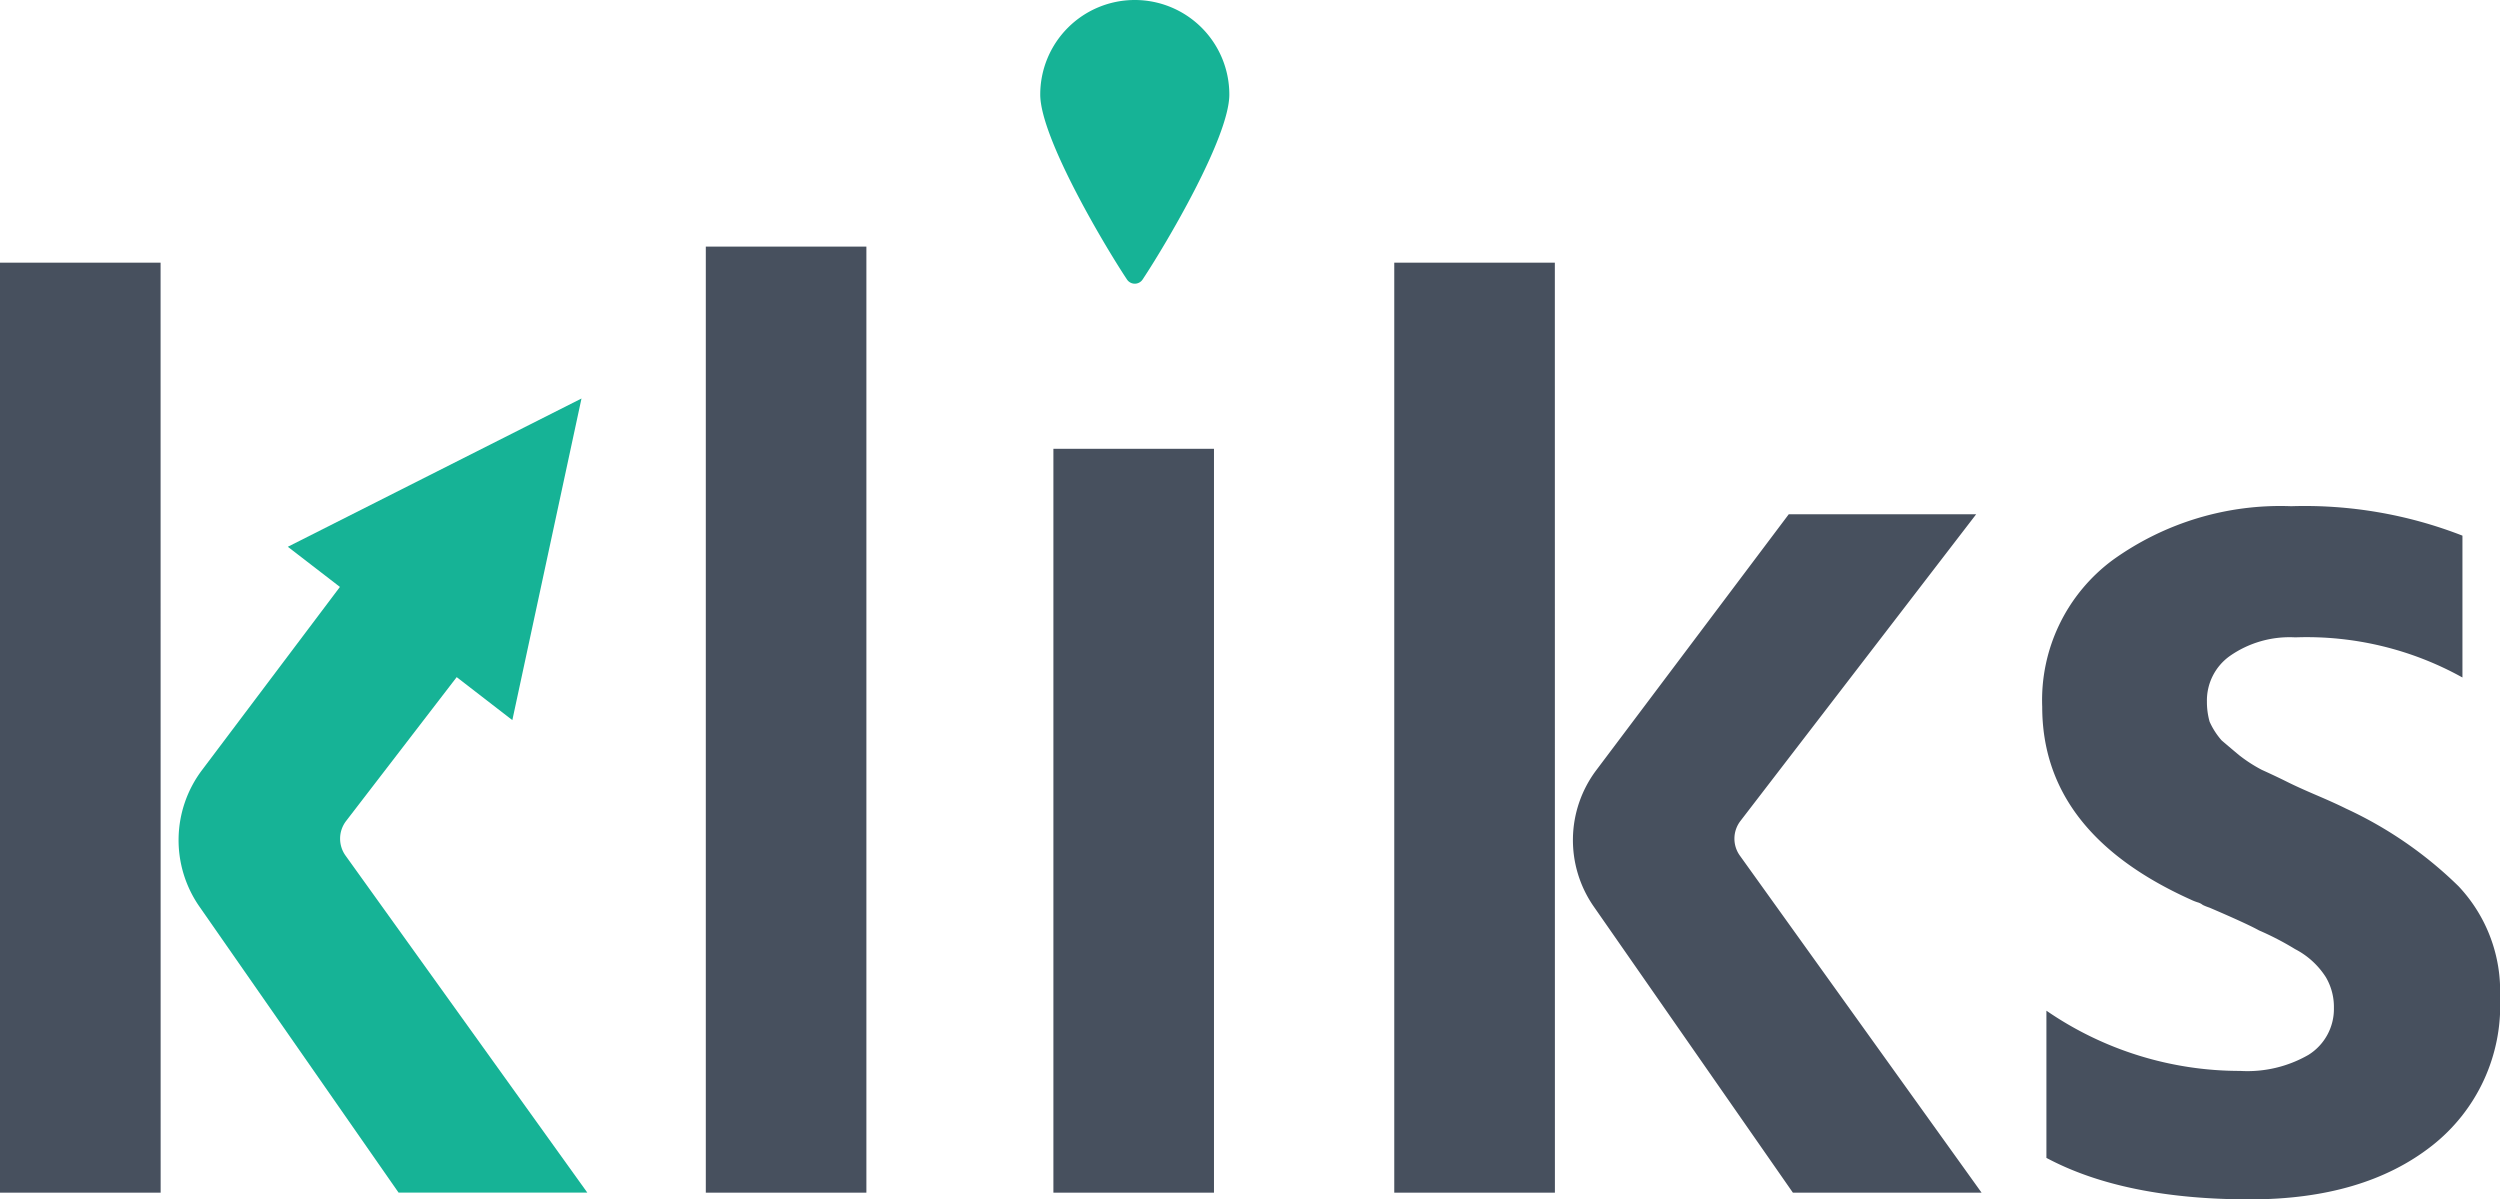
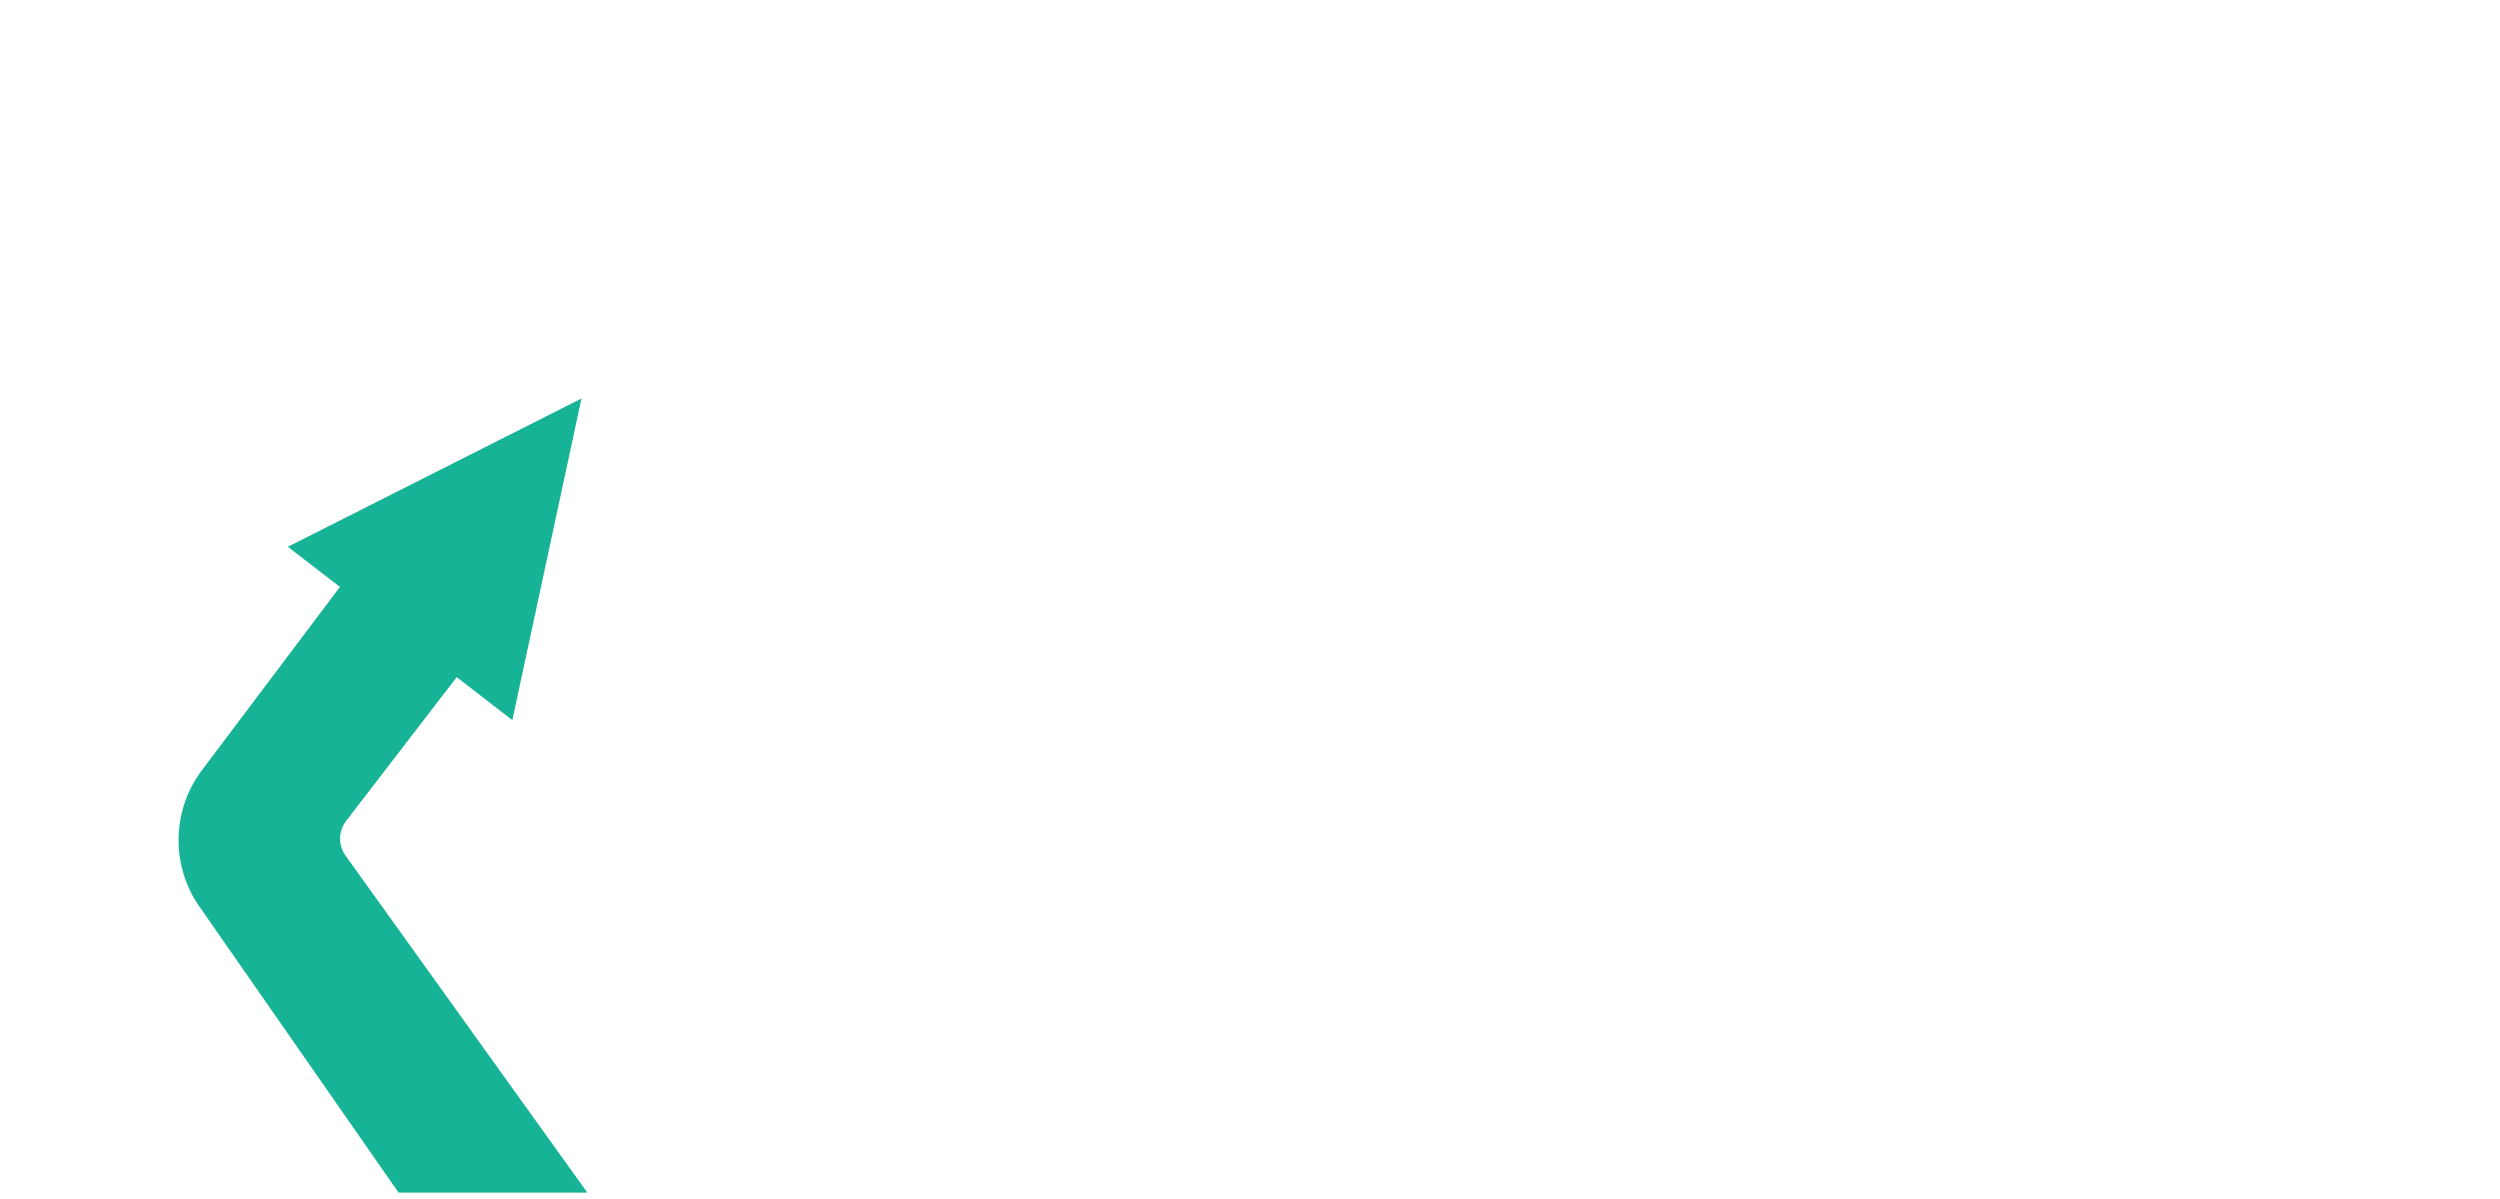
<svg xmlns="http://www.w3.org/2000/svg" id="kliks-logo_color" width="133.404" height="64" viewBox="0 0 133.404 64">
  <path id="Path_90713" data-name="Path 90713" d="M32.7,50.389l3.69-17.162-15.67,7.912L23.5,43.281,16.14,53.056A6.209,6.209,0,0,0,16,60.335L26.628,75.6H36.7L23.8,57.619a1.552,1.552,0,0,1,.031-1.85l5.9-7.674Z" transform="translate(-5.361 -11.962)" fill="#16b396" fill-rule="evenodd" />
-   <path id="Path_90714" data-name="Path 90714" d="M91.778,0a5.045,5.045,0,0,1,5.045,5.045c0,2.292-3.413,8.038-4.624,9.864a.5.5,0,0,1-.841,0c-1.211-1.826-4.625-7.573-4.625-9.864A5.045,5.045,0,0,1,91.778,0Z" transform="translate(-31.224)" fill="#16b396" fill-rule="evenodd" />
-   <path id="Path_90715" data-name="Path 90715" d="M37.663,71.046V20.563h8.569V71.046Zm18.548,0V31.351H64.78V71.046ZM131.4,43.555V35.986a23.16,23.16,0,0,0-9.14-1.571,15.318,15.318,0,0,0-9.5,2.856,9.3,9.3,0,0,0-3.784,7.854q0,6.712,7.926,10.282a2.786,2.786,0,0,0,.357.143.772.772,0,0,1,.285.143,2.8,2.8,0,0,0,.357.143q2,.857,2.642,1.214a15.385,15.385,0,0,1,1.928,1,4.265,4.265,0,0,1,1.642,1.5,3.131,3.131,0,0,1,.428,1.642,2.885,2.885,0,0,1-1.357,2.5,6.538,6.538,0,0,1-3.642.857A18.208,18.208,0,0,1,109.2,61.335v7.855q4.141,2.213,10.853,2.214,6.069,0,9.711-2.856a9.51,9.51,0,0,0,3.642-7.926,8.16,8.16,0,0,0-2.214-5.927,21.386,21.386,0,0,0-6-4.141q-.571-.286-1.571-.714t-1.571-.714q-.571-.286-1.357-.643a7.7,7.7,0,0,1-1.213-.785q-.429-.357-.929-.785a3.936,3.936,0,0,1-.643-1,3.877,3.877,0,0,1-.143-1.071,2.913,2.913,0,0,1,1.214-2.428,5.557,5.557,0,0,1,3.5-1A17.093,17.093,0,0,1,131.4,43.555ZM82.972,71.046H74.4V21.42h8.569Zm12.7,0h10.068L92.842,53.06a1.552,1.552,0,0,1,.031-1.85l12.579-16.366h-10L85.181,48.5a6.209,6.209,0,0,0-.135,7.279Zm-87.1,0H0V21.42H8.569Z" transform="translate(0 -7.403)" fill="#47505e" fill-rule="evenodd" />
</svg>